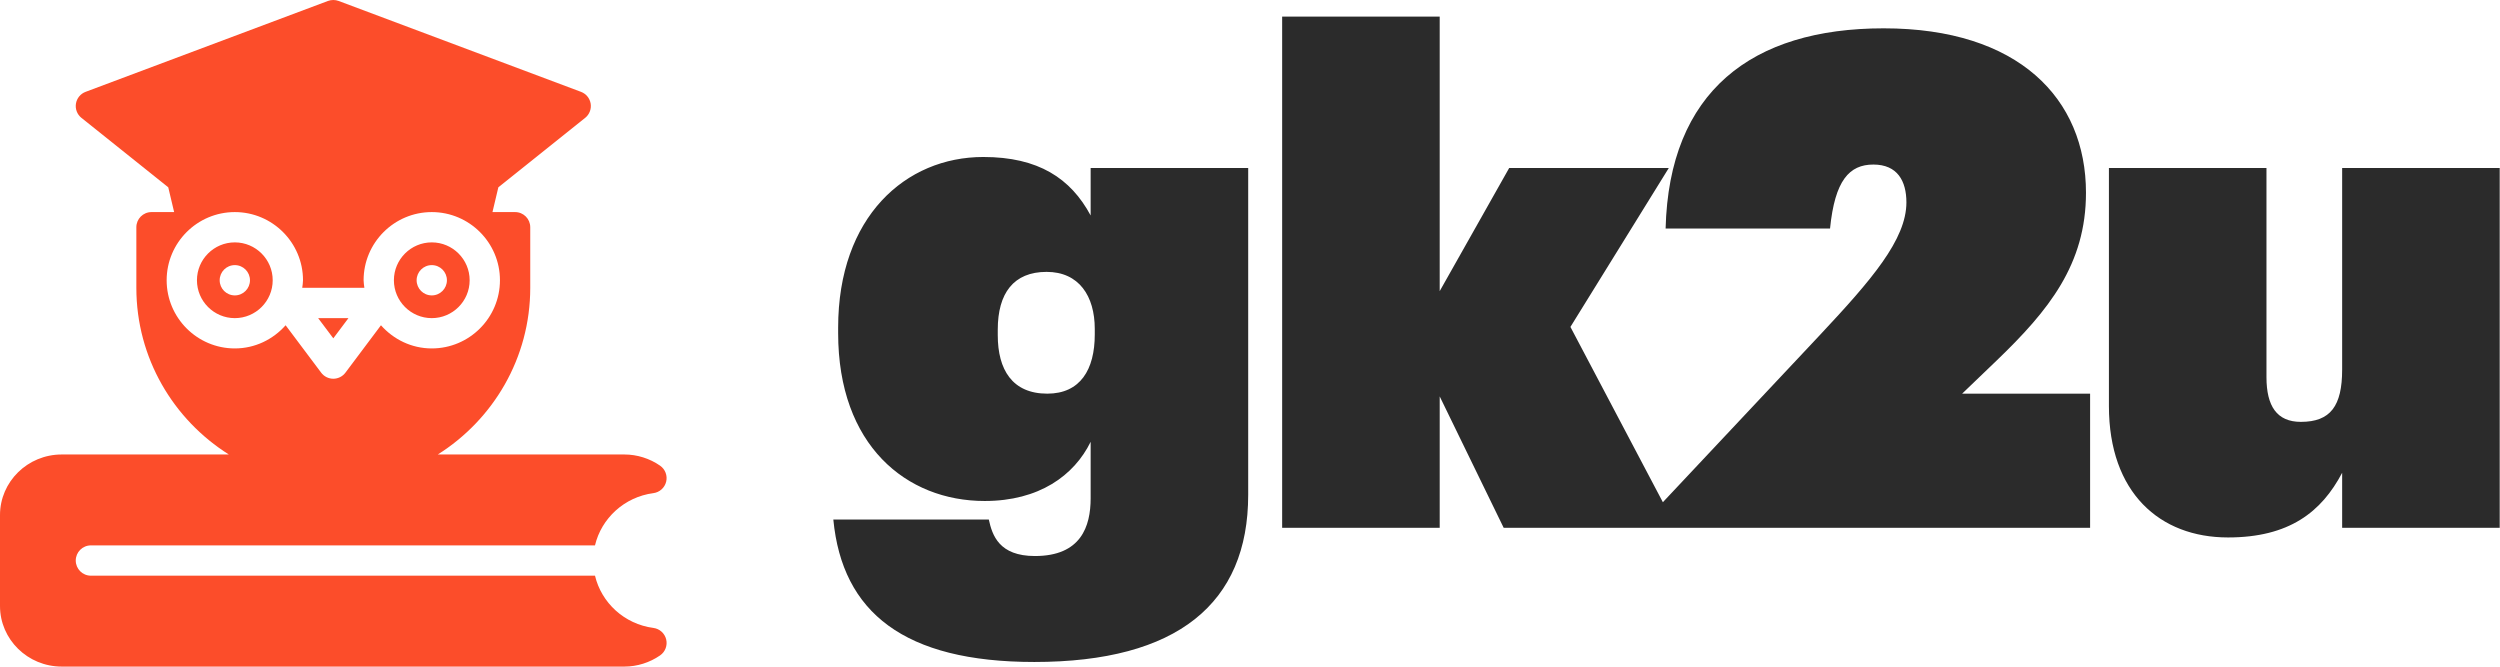
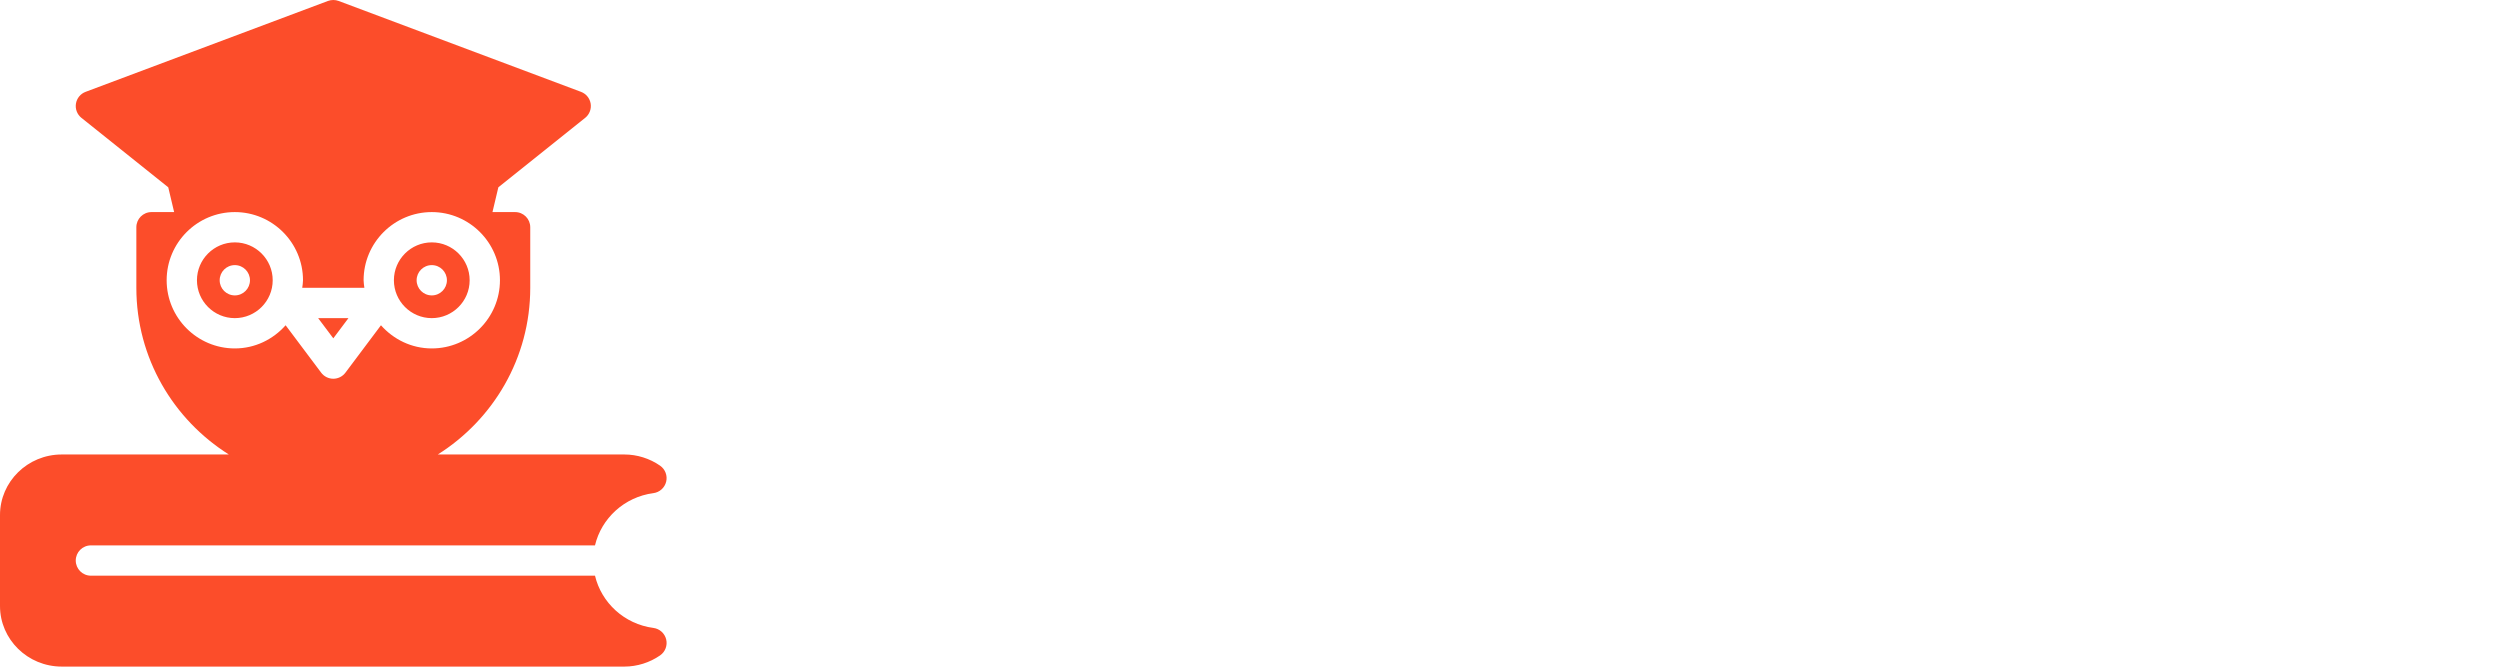
<svg xmlns="http://www.w3.org/2000/svg" xmlns:ns1="http://sodipodi.sourceforge.net/DTD/sodipodi-0.dtd" xmlns:ns2="http://www.inkscape.org/namespaces/inkscape" width="396" height="105.596" viewBox="0 0 300 79.997" class="looka-1j8o68f" version="1.1" id="svg2" ns1:docname="gk2u.-Msvg.svg" ns2:version="1.3.2 (091e20e, 2023-11-25, custom)">
  <ns1:namedview id="namedview2" pagecolor="#ffffff" bordercolor="#000000" borderopacity="0.25" ns2:showpageshadow="2" ns2:pageopacity="0.0" ns2:pagecheckerboard="0" ns2:deskcolor="#d1d1d1" ns2:zoom="4.4570707" ns2:cx="198" ns2:cy="52.837394" ns2:window-width="1920" ns2:window-height="1001" ns2:window-x="-9" ns2:window-y="-9" ns2:window-maximized="1" ns2:current-layer="svg2" />
  <defs id="SvgjsDefs9865" />
  <g id="SvgjsG9866" featurekey="symbolFeature-0" transform="matrix(1.818,0,0,1.818,-3.636,-3.638)" fill="#fc4d2a">
    <g id="g1">
      <path d="M20,20.5c0-1.379-1.122-2.5-2.5-2.5S15,19.121,15,20.5s1.122,2.5,2.5,2.5S20,21.879,20,20.5z M16.5,20.5   c0-0.553,0.448-1,1-1s1,0.447,1,1s-0.448,1-1,1S16.5,21.053,16.5,20.5z M24,24.333L23,23h2L24,24.333z M30.5,23   c1.378,0,2.5-1.121,2.5-2.5S31.878,18,30.5,18S28,19.121,28,20.5S29.122,23,30.5,23z M30.5,19.5c0.552,0,1,0.447,1,1s-0.448,1-1,1   s-1-0.447-1-1S29.948,19.5,30.5,19.5z M45.13,43.449c-1.923-0.253-3.434-1.666-3.856-3.449H8c-0.552,0-1-0.447-1-1s0.448-1,1-1   h33.273c0.423-1.783,1.934-3.196,3.856-3.449c0.41-0.054,0.744-0.354,0.842-0.755c0.098-0.4-0.062-0.821-0.4-1.057   C44.887,32.263,44.051,32,43.217,32h-12.32C34.556,29.697,37,25.634,37,21v-4c0-0.553-0.448-1-1-1h-1.494l0.388-1.635l5.731-4.584   c0.281-0.225,0.419-0.583,0.363-0.938c-0.057-0.355-0.3-0.652-0.637-0.779l-16-6c-0.227-0.084-0.476-0.084-0.702,0l-16,6   C7.312,8.19,7.069,8.487,7.012,8.843C6.956,9.198,7.094,9.557,7.375,9.781l5.731,4.584L13.494,16H12c-0.552,0-1,0.447-1,1v4   c0,4.634,2.444,8.697,6.104,11H6.073C3.827,32,2,33.794,2,36v6c0,2.206,1.827,4,4.073,4h37.144c0.834,0,1.67-0.263,2.355-0.739   c0.338-0.235,0.498-0.656,0.4-1.057C45.874,43.803,45.54,43.503,45.13,43.449z M13,20.5c0-2.481,2.019-4.5,4.5-4.5   s4.5,2.019,4.5,4.5c0,0.171-0.032,0.334-0.051,0.5h4.102C26.032,20.834,26,20.671,26,20.5c0-2.481,2.019-4.5,4.5-4.5   s4.5,2.019,4.5,4.5S32.981,25,30.5,25c-1.338,0-2.529-0.599-3.354-1.529L24.8,26.6C24.611,26.852,24.315,27,24,27   s-0.611-0.148-0.8-0.4l-2.347-3.129C20.029,24.401,18.838,25,17.5,25C15.019,25,13,22.981,13,20.5z" id="path1" />
    </g>
  </g>
  <g id="SvgjsG9867" featurekey="nameFeature-0" transform="matrix(2.064,0,0,2.064,99.174,-19.222)" fill="#2b2b2b">
-     <path d="M12.08 47.8 c-7.56 0 -11.16 -2.88 -11.68 -8.28 l9.04 0 c0.2 0.92 0.6 2.12 2.68 2.12 c2.68 0 3.24 -1.72 3.24 -3.36 l0 -3.28 c-0.96 1.96 -3 3.44 -6.16 3.44 c-4.56 0 -8.52 -3.24 -8.52 -9.76 l0 -0.32 c0 -6.44 3.92 -9.92 8.44 -9.92 c3.2 0 5.08 1.24 6.24 3.4 l0 -2.76 l9.16 0 l0 19 c0 6.32 -4.12 9.72 -12.44 9.72 z M12.84 32.2 c1.92 0 2.76 -1.4 2.76 -3.44 l0 -0.32 c0 -1.92 -0.92 -3.32 -2.8 -3.32 c-1.92 0 -2.84 1.24 -2.84 3.36 l0 0.32 c0 2 0.84 3.4 2.88 3.4 z M26.494 40 l0 -29.72 l9.16 0 l0 15.96 l4.04 -7.16 l9.28 0 l-5.72 9.24 l6.16 11.68 l-10.04 0 l-3.72 -7.64 l0 7.64 l-9.16 0 z M48.508 40 l0 -1.36 l9.28 -9.88 c2.96 -3.16 5 -5.52 5 -7.68 c0 -1.24 -0.52 -2.2 -1.92 -2.2 s-2.24 0.92 -2.52 3.72 l-9.56 0 c0.2 -7.96 5 -11.64 12.68 -11.64 c7.84 0 11.76 4.08 11.76 9.56 c0 4.16 -2.16 6.84 -5.2 9.76 l-2 1.92 l7.44 0 l0 7.8 l-24.96 0 z M81.482 40.56 c-3.96 0 -6.92 -2.6 -6.92 -7.64 l0 -13.84 l9.16 0 l0 12.16 c0 1.68 0.6 2.6 2 2.6 c1.72 0 2.4 -0.92 2.4 -3.04 l0 -11.72 l9.16 0 l0 20.92 l-9.16 0 l0 -3.2 c-1.2 2.28 -3.08 3.76 -6.64 3.76 z" id="path2" />
-   </g>
+     </g>
</svg>